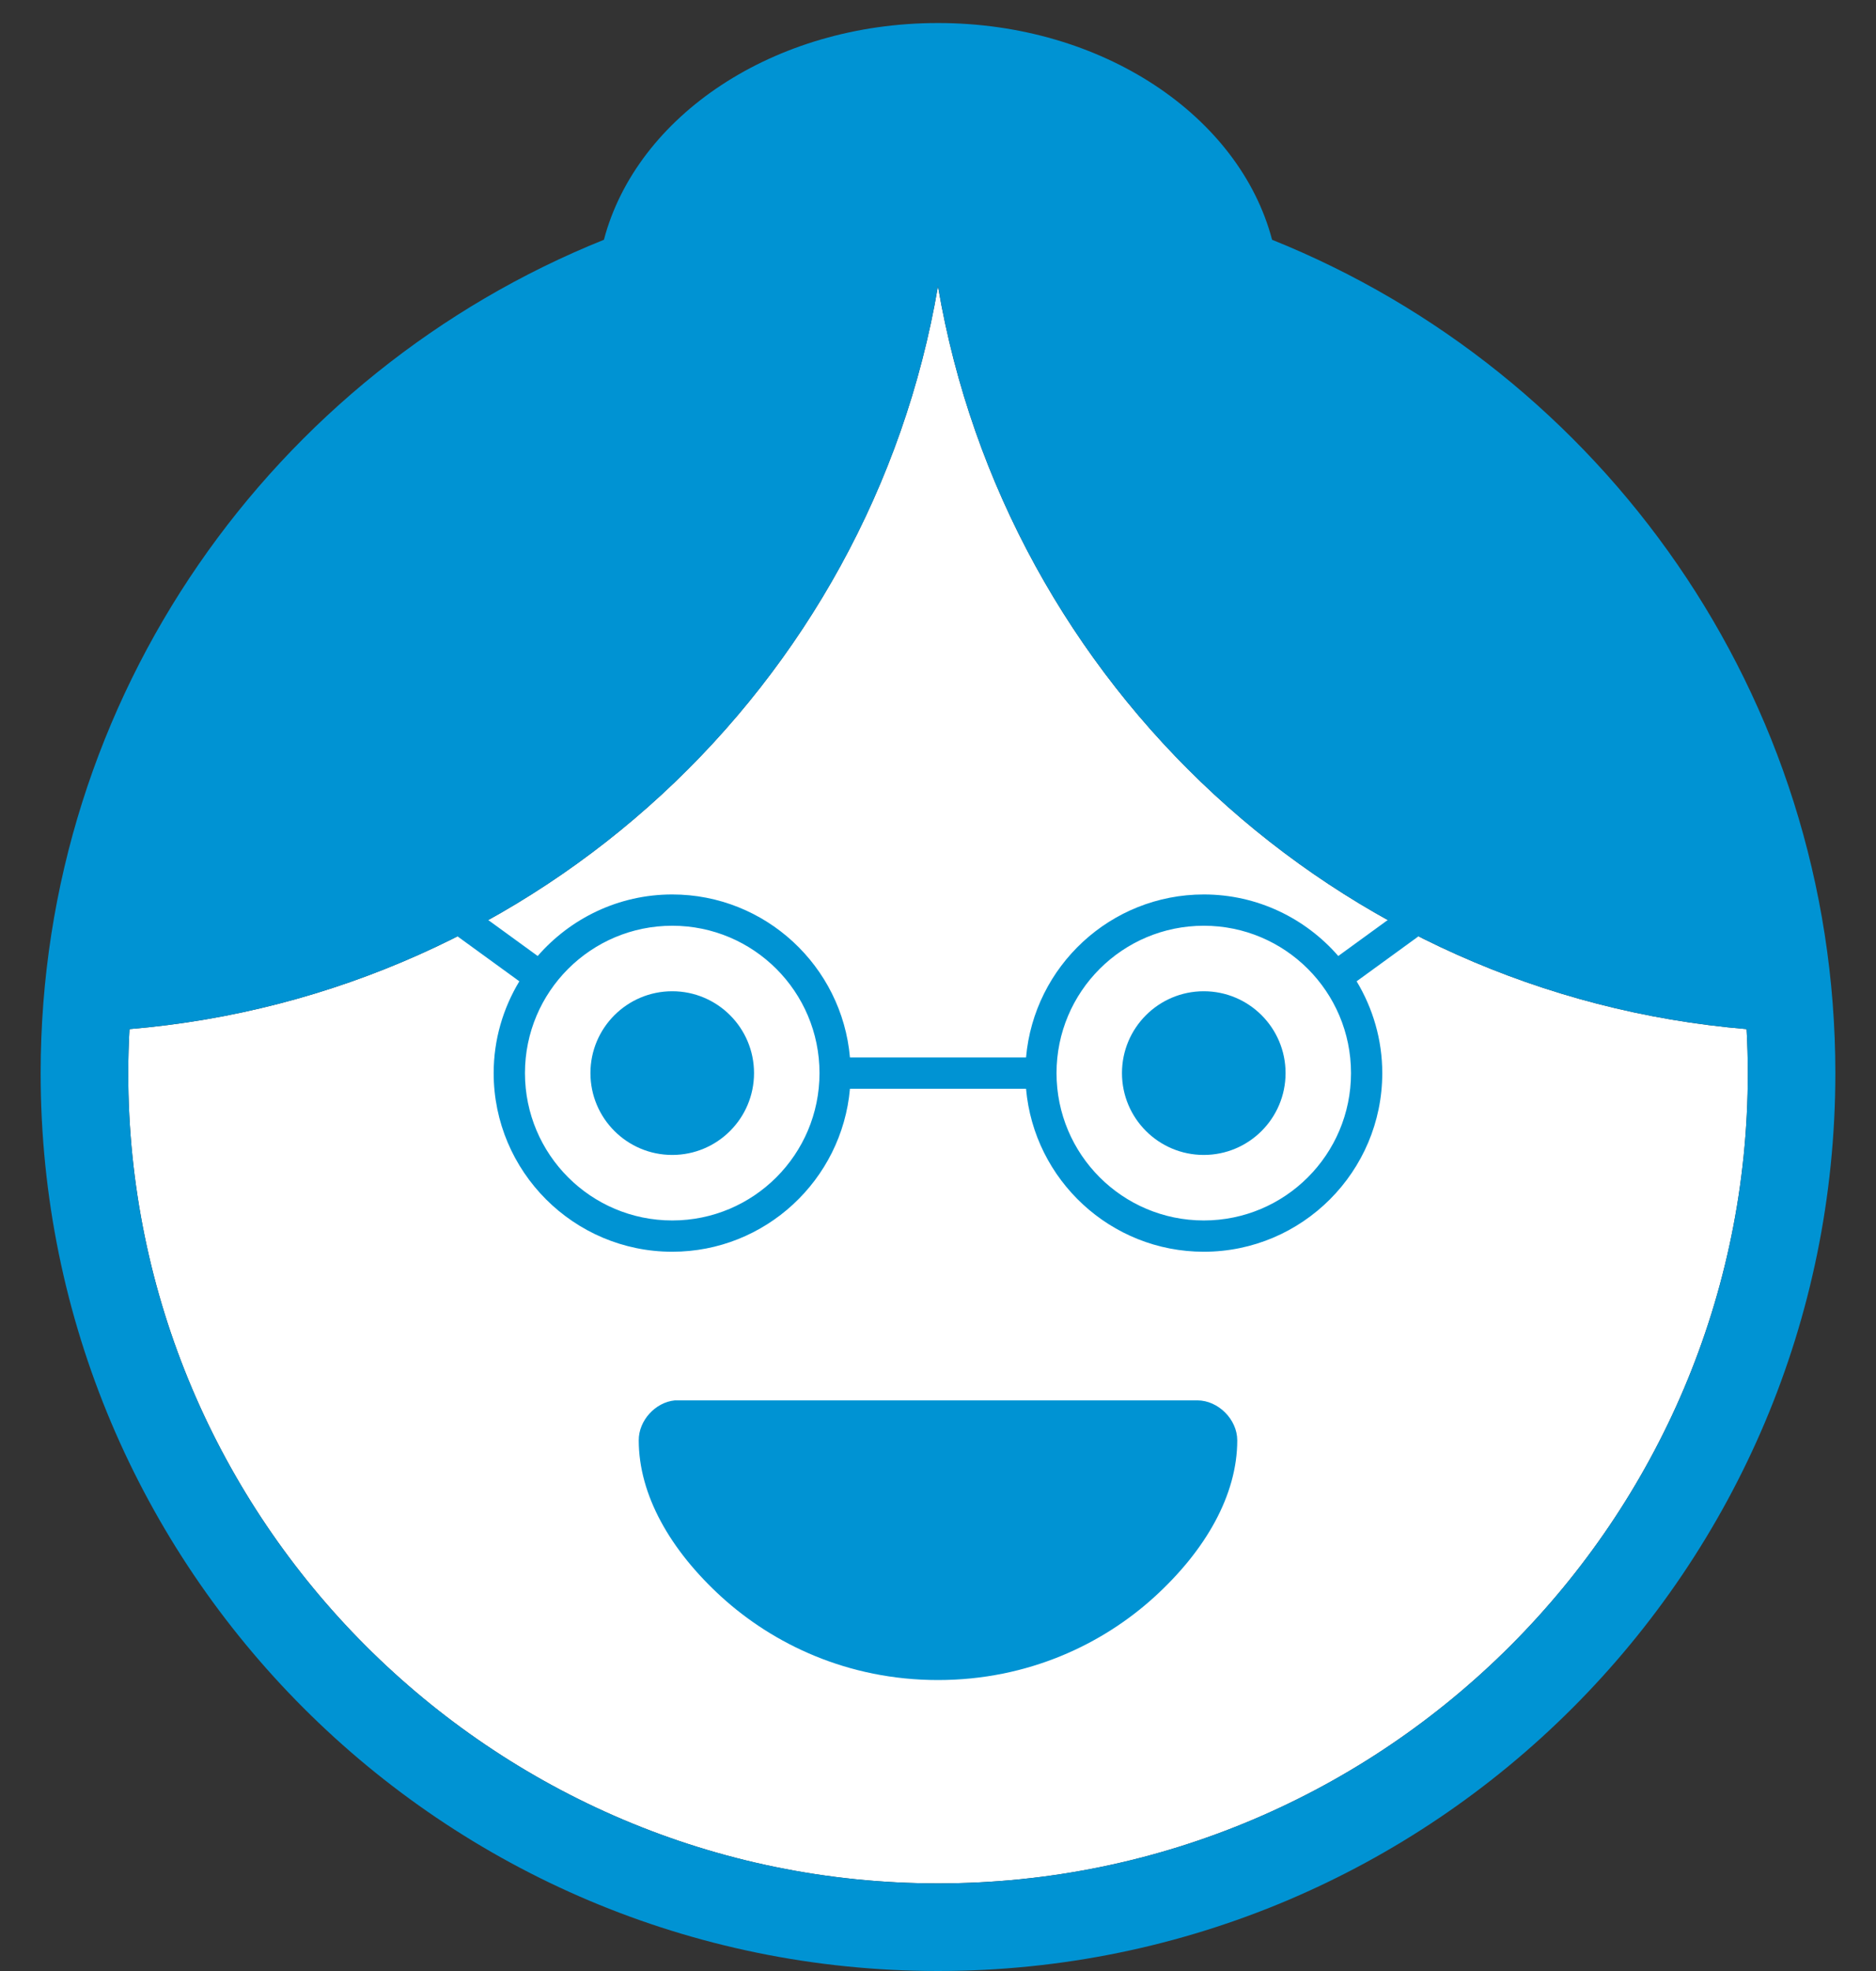
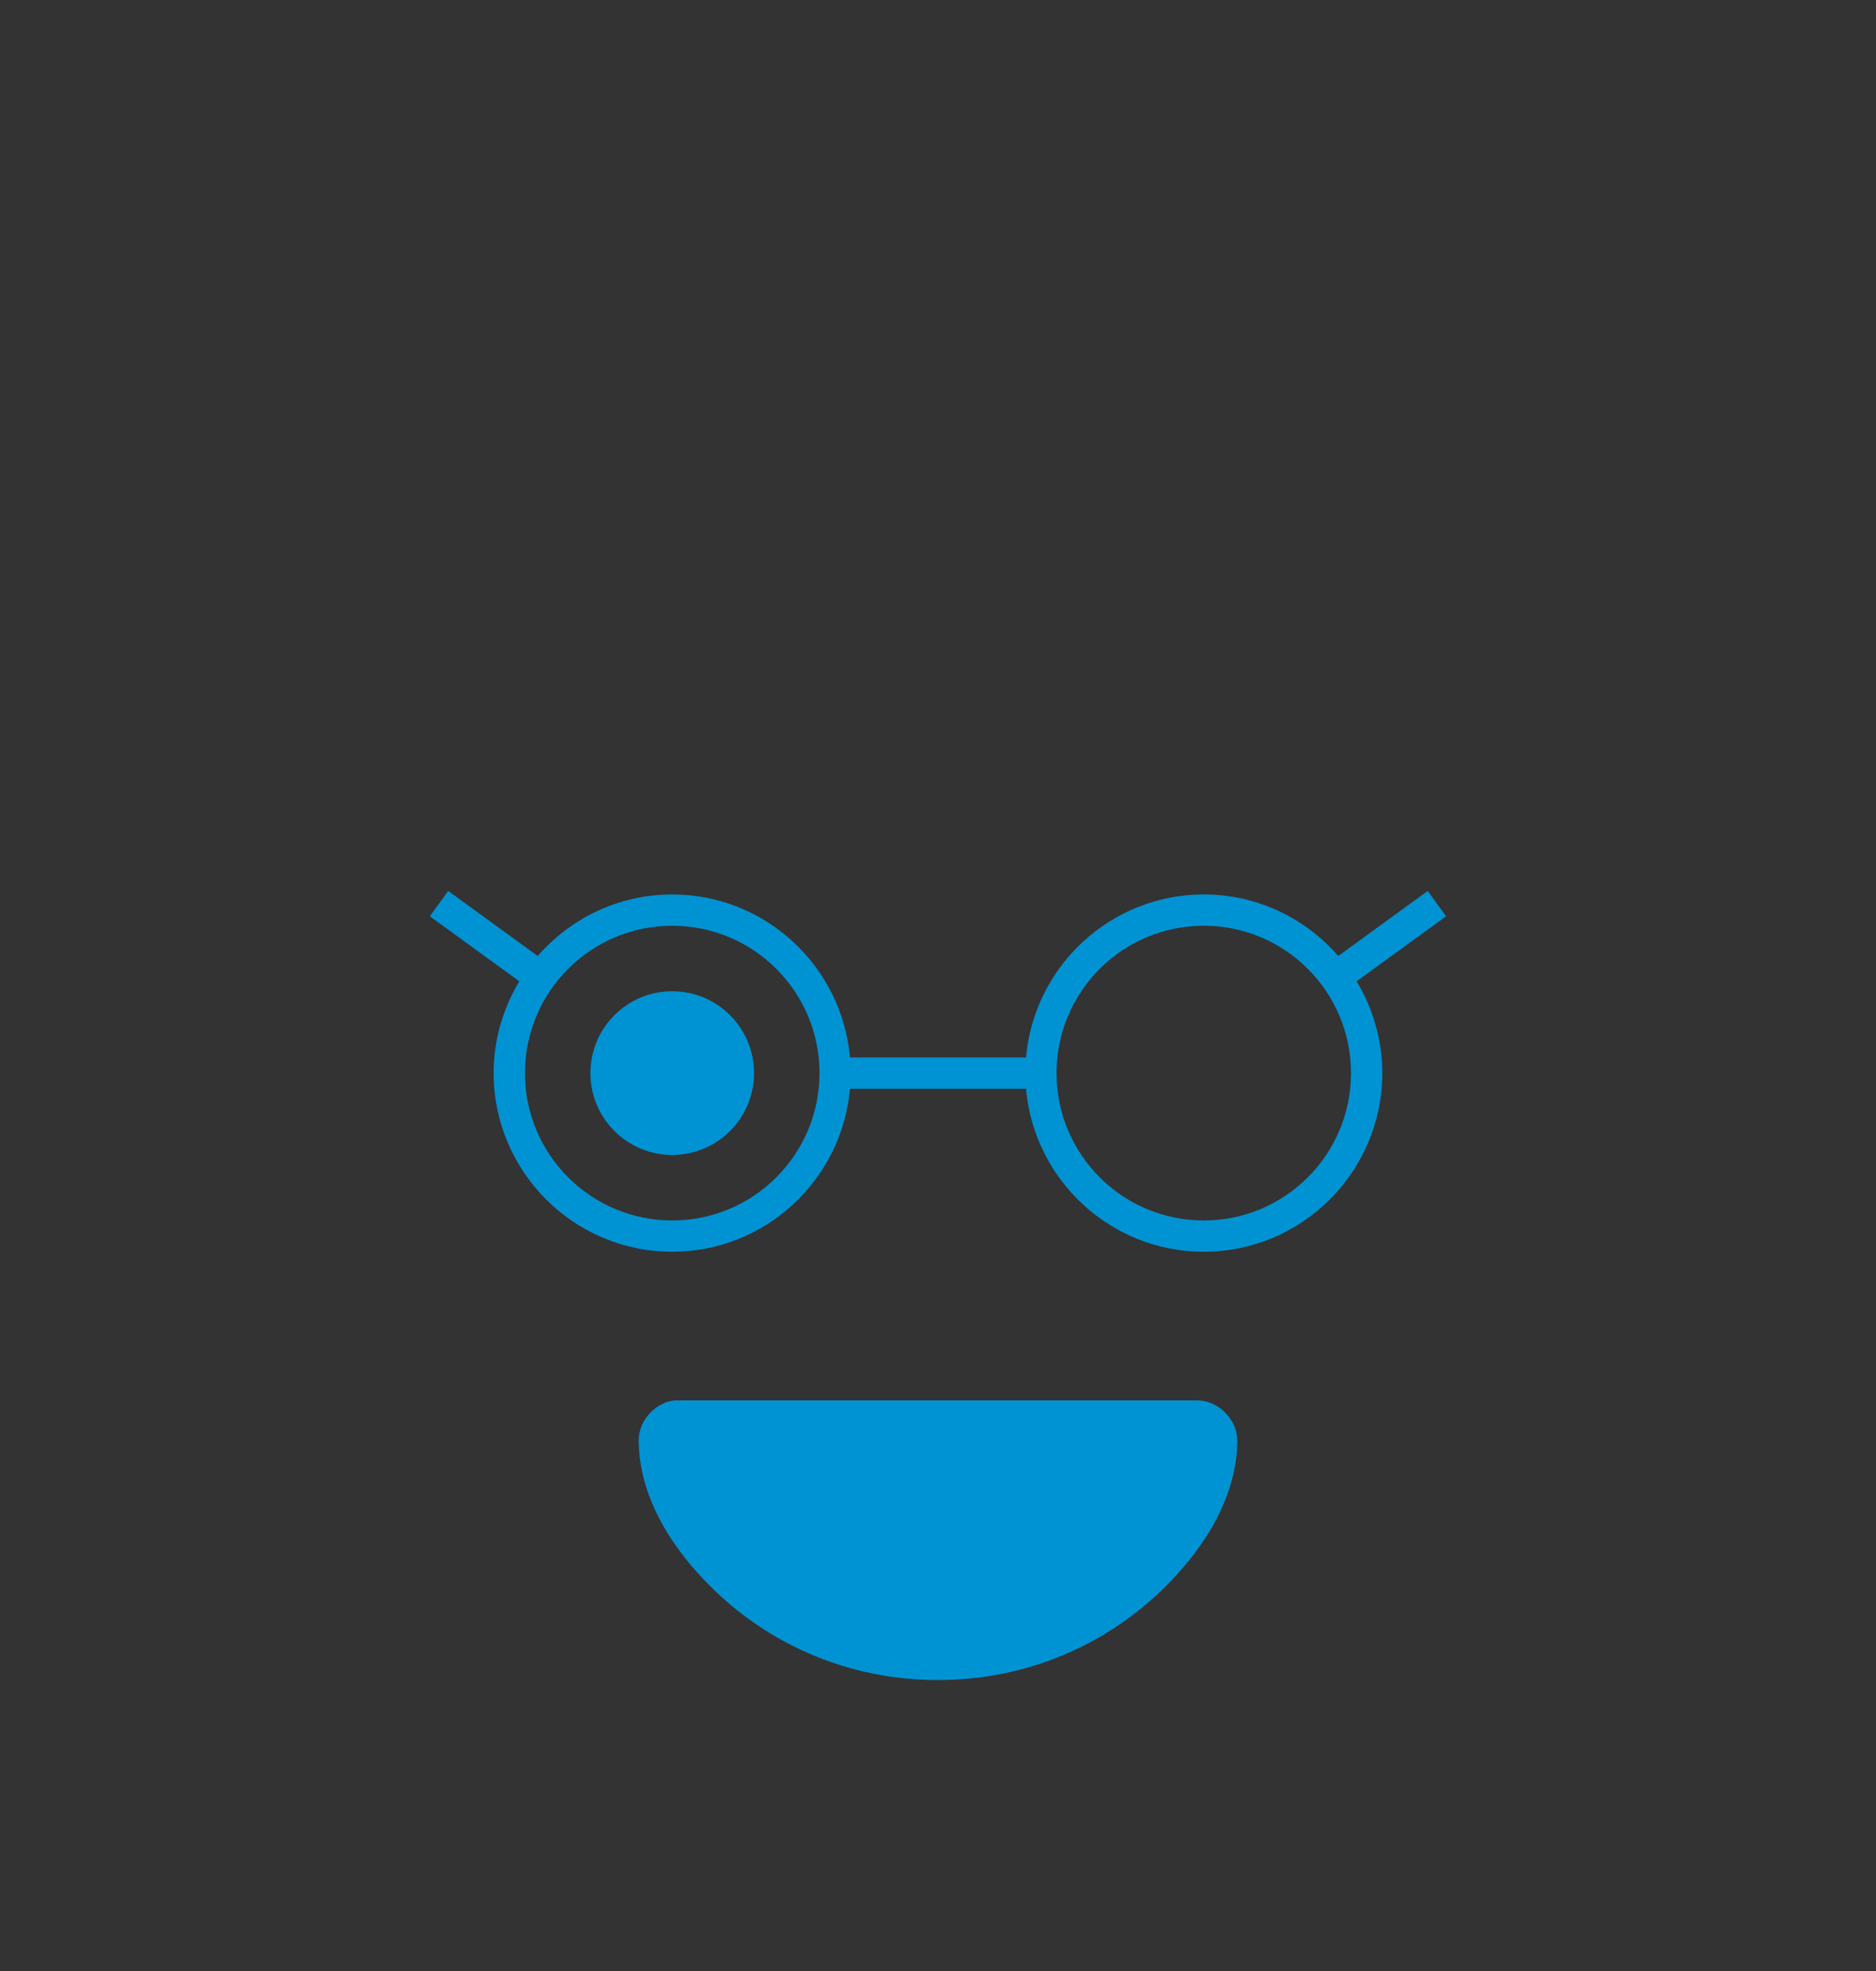
<svg xmlns="http://www.w3.org/2000/svg" version="1.1" id="Calque_1" x="0px" y="0px" width="60px" height="63px" viewBox="0 0 60 63" style="enable-background:new 0 0 60 63;" xml:space="preserve">
  <rect x="0" y="0" width="60" height="63" fill="#333333" stroke="none" />
  <g>
    <g>
-       <path style="fill:#FFFFFF;" d="M55.861,32.894C42.767,31.798,32.173,21.909,29.999,9.149    C27.827,21.908,17.234,31.798,4.141,32.894c-0.025,0.466-0.04,0.935-0.04,1.407c0,14.281,11.619,25.899,25.9,25.899    s25.9-11.618,25.9-25.899C55.901,33.828,55.887,33.359,55.861,32.894z" />
-       <path style="fill:#0093D3;" d="M40.685,7.664c-1.043-3.957-5.43-6.928-10.686-6.928c-5.255,0-9.641,2.971-10.684,6.928    C8.759,11.904,1.3,22.229,1.3,34.301C1.3,50.148,14.151,63,30.001,63C45.849,63,58.7,50.148,58.7,34.301    C58.7,22.228,51.241,11.903,40.685,7.664z M30.001,60.2c-14.281,0-25.9-11.618-25.9-25.899c0-0.473,0.015-0.941,0.04-1.407    c13.094-1.096,23.687-10.985,25.858-23.744c2.174,12.759,12.768,22.648,25.862,23.744c0.025,0.466,0.04,0.935,0.04,1.407    C55.901,48.582,44.282,60.2,30.001,60.2z" />
-     </g>
-     <circle style="fill:#0093D3;" cx="38.5" cy="34.3" r="2.616" />
+       </g>
    <circle style="fill:#0093D3;" cx="21.5" cy="34.3" r="2.616" />
    <path style="fill:#0093D3;" d="M38.294,44.761c-5.566,0-11.152,0-16.709,0c-0.627,0.06-1.16,0.646-1.156,1.277   c0,1.745,1.008,3.513,2.651,5.009c1.646,1.496,4.028,2.653,6.919,2.653s5.275-1.157,6.919-2.653   c1.645-1.496,2.653-3.264,2.653-5.009C39.571,45.37,38.963,44.761,38.294,44.761z" />
    <path style="fill:#0093D3;" d="M46.25,29.287l-0.588-0.809l-2.86,2.079c-1.047-1.203-2.585-1.967-4.3-1.967   c-2.98,0-5.431,2.295-5.686,5.21h-5.632c-0.254-2.915-2.705-5.21-5.684-5.21c-1.717,0-3.255,0.765-4.303,1.967l-2.861-2.079   l-0.588,0.809l2.862,2.079c-0.518,0.859-0.821,1.861-0.821,2.934c0,3.148,2.562,5.71,5.711,5.71c2.979,0,5.429-2.295,5.684-5.21   h5.632c0.255,2.915,2.705,5.21,5.686,5.21c3.146,0,5.707-2.562,5.707-5.71c0-1.073-0.303-2.075-0.82-2.934L46.25,29.287z    M21.501,39.01c-2.602,0-4.711-2.108-4.711-4.71s2.109-4.71,4.711-4.71c2.6,0,4.709,2.108,4.709,4.71S24.101,39.01,21.501,39.01z    M38.502,39.01c-2.602,0-4.711-2.108-4.711-4.71s2.109-4.71,4.711-4.71c2.598,0,4.707,2.108,4.707,4.71S41.1,39.01,38.502,39.01z" />
  </g>
</svg>